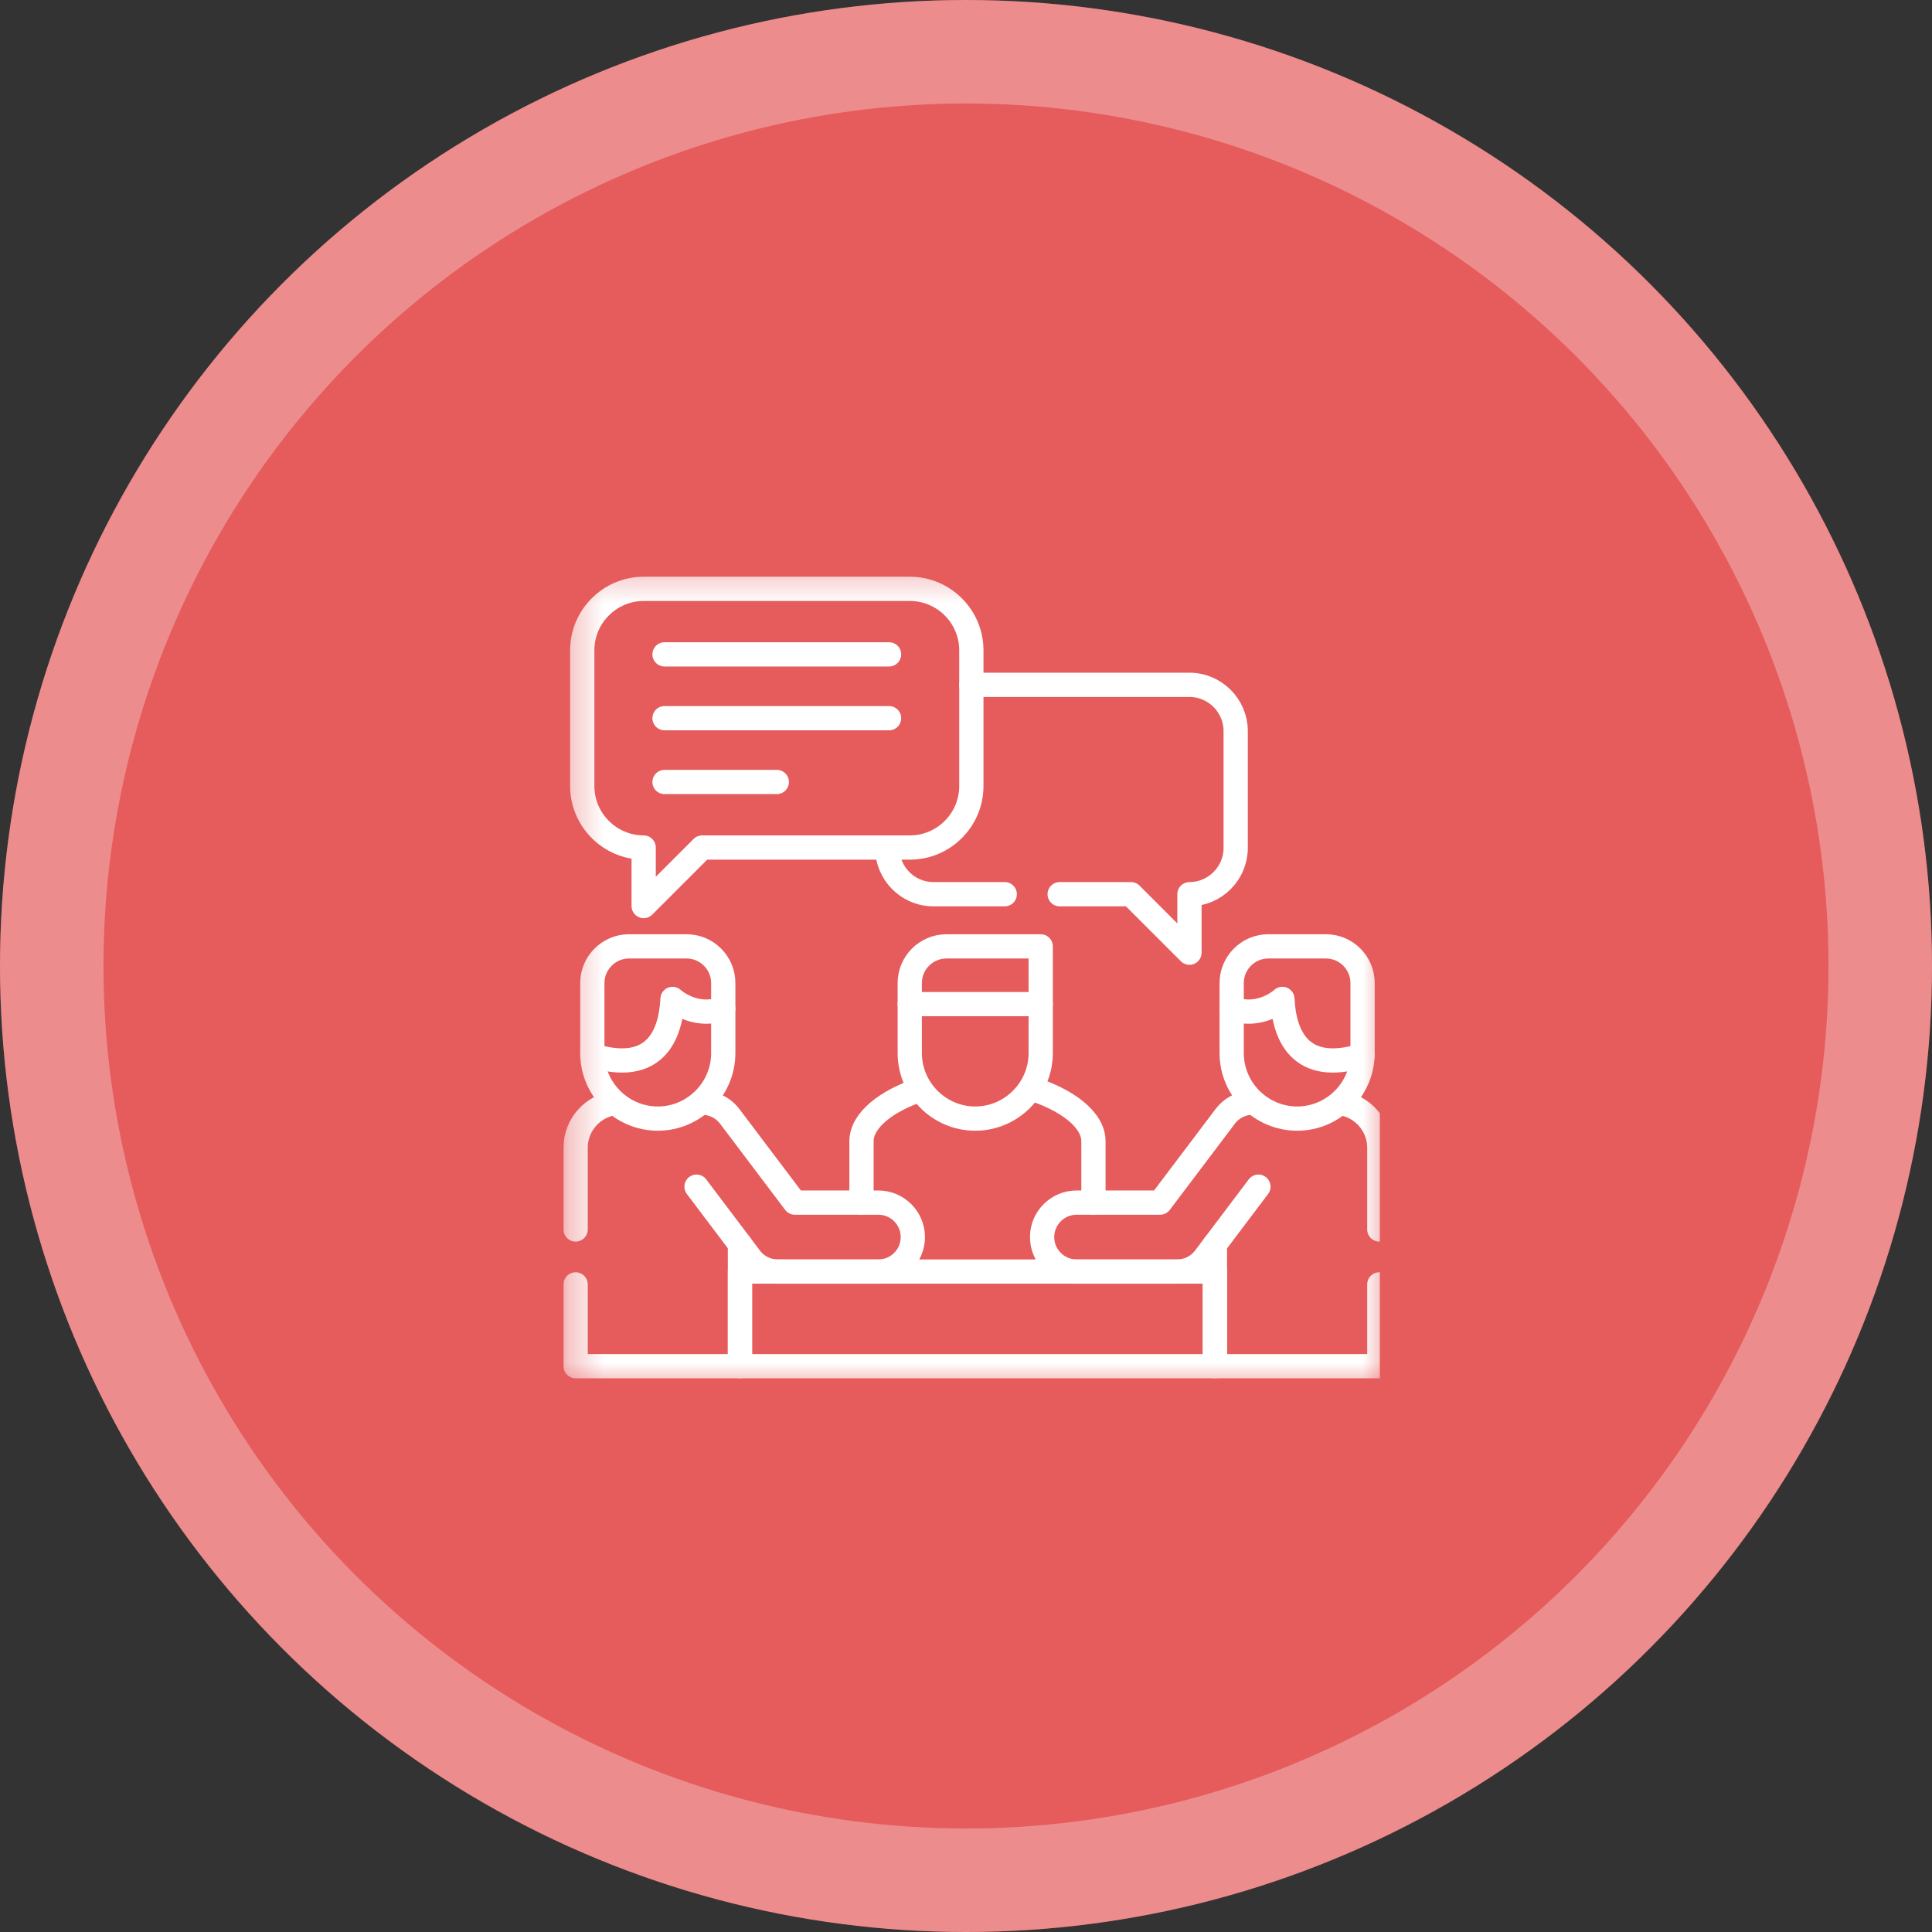
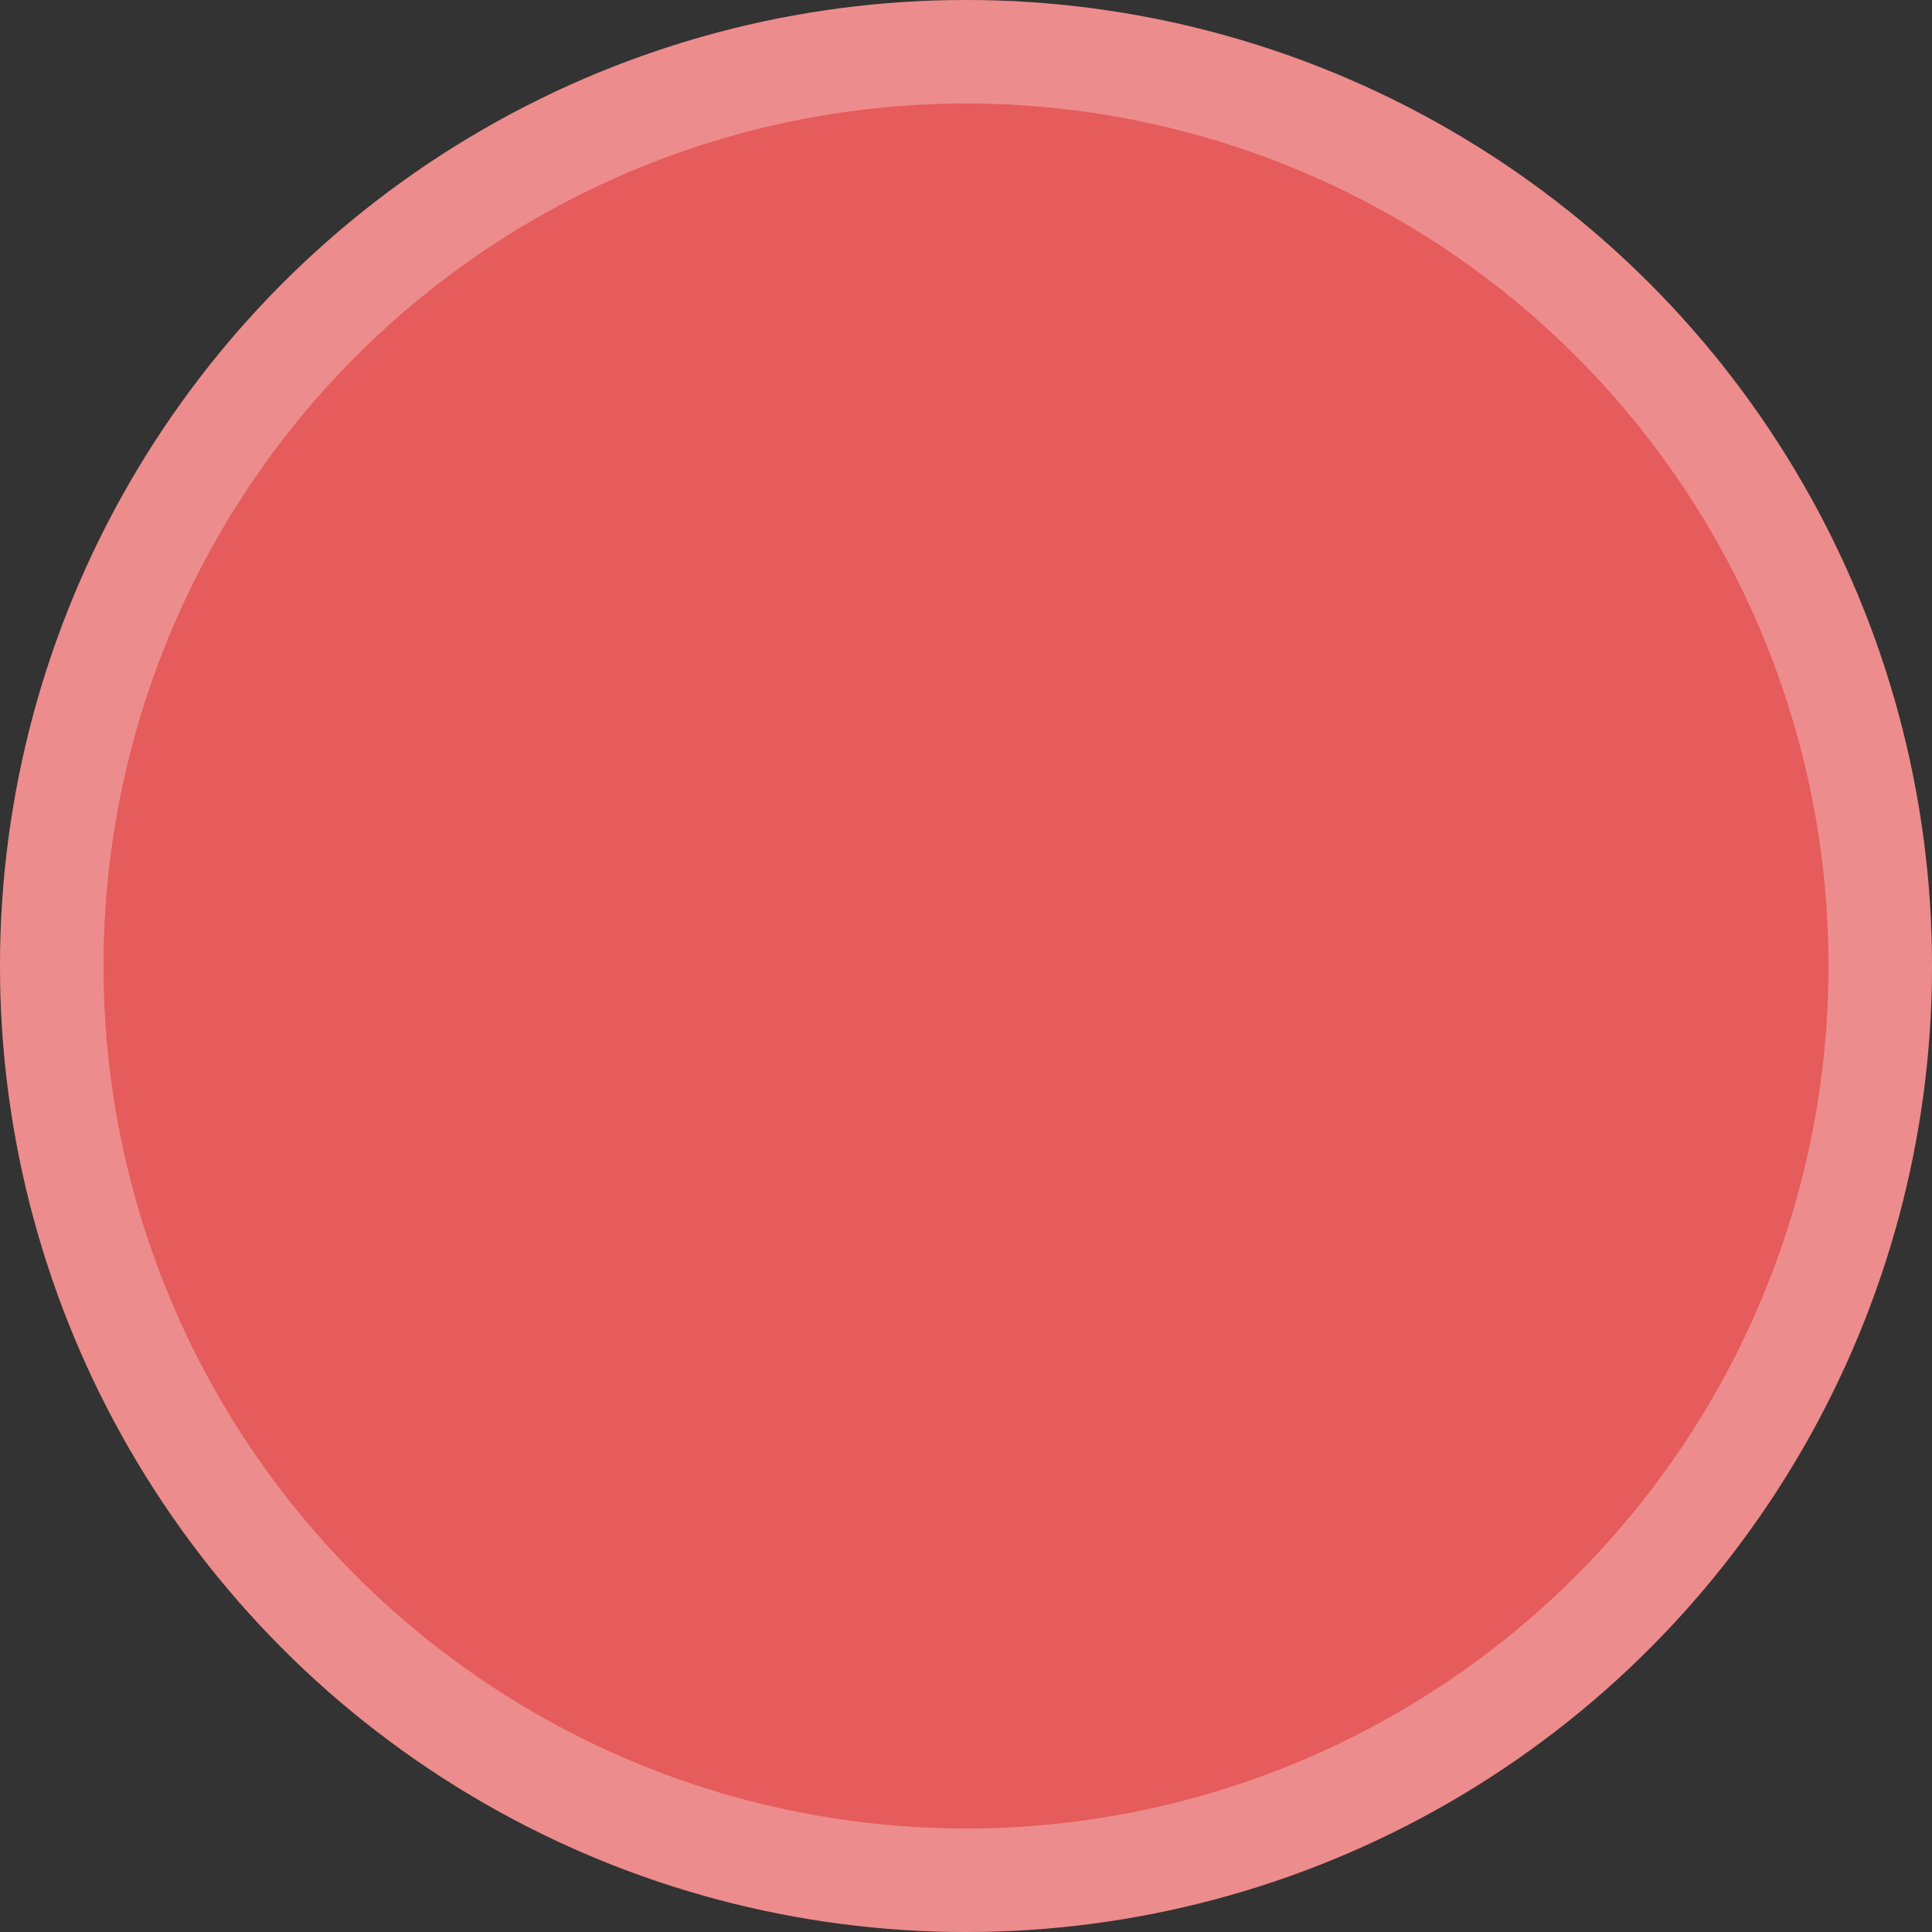
<svg xmlns="http://www.w3.org/2000/svg" width="56" height="56" viewBox="0 0 56 56" fill="none">
  <rect x="0" y="0" width="56" height="56" fill="#333333" stroke="none" />
  <circle cx="28" cy="28" r="28" fill="#E65B5B" />
  <circle cx="28" cy="28" r="26.5" stroke="white" stroke-opacity="0.3" stroke-width="3" />
  <g clip-path="url(#clip0_42_1491)">
    <g clip-path="url(#clip1_42_1491)">
      <mask id="mask0_42_1491" style="mask-type:luminance" maskUnits="userSpaceOnUse" x="16" y="16" width="25" height="25">
        <path d="M16.332 16.334H40.332V40.334H16.332V16.334Z" fill="white" />
      </mask>
      <g mask="url(#mask0_42_1491)">
-         <path d="M24.971 34.859V33.081C24.971 32.456 25.724 31.907 26.634 31.597M29.929 31.563C30.883 31.868 31.694 32.432 31.694 33.081V34.859" stroke="white" stroke-width="0.703" stroke-miterlimit="10" stroke-linecap="round" stroke-linejoin="round" />
        <path d="M21.449 39.6H35.215V36.857H21.449V39.6Z" stroke="white" stroke-width="0.703" stroke-miterlimit="10" stroke-linecap="round" stroke-linejoin="round" />
        <path d="M16.684 35.637V33.267C16.684 32.614 17.17 32.068 17.798 31.975M21.448 36.066V39.6H16.684V37.229" stroke="white" stroke-width="0.703" stroke-miterlimit="10" stroke-linecap="round" stroke-linejoin="round" />
        <path d="M39.981 35.637V33.267C39.981 32.622 39.507 32.083 38.89 31.979M35.215 36.066V39.6H39.981V37.229" stroke="white" stroke-width="0.703" stroke-miterlimit="10" stroke-linecap="round" stroke-linejoin="round" />
        <path d="M20.363 31.962C20.662 31.965 20.956 32.101 21.151 32.358L23.039 34.858H25.46C26.011 34.858 26.459 35.306 26.459 35.858C26.459 36.41 26.011 36.857 25.46 36.857H22.543C22.241 36.857 21.942 36.719 21.747 36.46L20.189 34.396" stroke="white" stroke-width="0.703" stroke-miterlimit="10" stroke-linecap="round" stroke-linejoin="round" />
        <path d="M36.357 31.962C36.039 31.949 35.72 32.086 35.514 32.358L33.626 34.858H31.207C30.654 34.858 30.206 35.306 30.206 35.858C30.206 36.41 30.654 36.857 31.207 36.857H34.122C34.425 36.857 34.722 36.719 34.919 36.46L36.476 34.396" stroke="white" stroke-width="0.703" stroke-miterlimit="10" stroke-linecap="round" stroke-linejoin="round" />
-         <path d="M20.353 24.566H26.375C27.354 24.566 28.155 23.765 28.155 22.786V18.847C28.155 17.869 27.354 17.068 26.375 17.068H18.657C17.678 17.068 16.877 17.869 16.877 18.847V22.786C16.877 23.765 17.678 24.566 18.657 24.566V26.262L20.353 24.566Z" stroke="white" stroke-width="0.703" stroke-miterlimit="10" stroke-linecap="round" stroke-linejoin="round" />
        <path d="M30.715 25.919H32.781L34.477 27.614V25.919C35.214 25.919 35.817 25.314 35.817 24.577V21.191C35.817 20.454 35.214 19.85 34.477 19.85H28.154M25.715 24.566C25.715 25.31 26.31 25.919 27.057 25.919H29.123" stroke="white" stroke-width="0.703" stroke-miterlimit="10" stroke-linecap="round" stroke-linejoin="round" />
        <path d="M19.262 20.817H25.77M19.262 22.666H22.516M19.262 18.967H25.77" stroke="white" stroke-width="0.703" stroke-miterlimit="10" stroke-linecap="round" stroke-linejoin="round" />
        <path d="M30.165 30.526C30.165 31.569 29.311 32.423 28.267 32.423C27.224 32.423 26.37 31.569 26.37 30.526V28.493C26.37 27.908 26.849 27.431 27.433 27.431H30.165V30.526Z" stroke="white" stroke-width="0.703" stroke-miterlimit="10" stroke-linecap="round" stroke-linejoin="round" />
        <path d="M17.169 30.526C17.169 31.569 18.024 32.423 19.067 32.423C20.11 32.423 20.964 31.569 20.964 30.526V28.493C20.964 27.908 20.486 27.431 19.902 27.431H18.231C17.648 27.431 17.169 27.908 17.169 28.493V30.526Z" stroke="white" stroke-width="0.703" stroke-miterlimit="10" stroke-linecap="round" stroke-linejoin="round" />
        <path d="M39.495 30.526C39.495 31.569 38.642 32.423 37.599 32.423C36.554 32.423 35.701 31.569 35.701 30.526V28.493C35.701 27.908 36.178 27.431 36.763 27.431H38.433C39.017 27.431 39.495 27.908 39.495 28.493V30.526Z" stroke="white" stroke-width="0.703" stroke-miterlimit="10" stroke-linecap="round" stroke-linejoin="round" />
        <path d="M17.169 30.592C18.989 31.151 19.441 30.003 19.494 28.954C19.494 28.954 20.124 29.542 20.964 29.232" stroke="white" stroke-width="0.703" stroke-miterlimit="10" stroke-linecap="round" stroke-linejoin="round" />
        <path d="M39.495 30.592C37.674 31.151 37.222 30.003 37.171 28.954C37.171 28.954 36.539 29.542 35.701 29.232" stroke="white" stroke-width="0.703" stroke-miterlimit="10" stroke-linecap="round" stroke-linejoin="round" />
        <path d="M26.37 29.105H30.165" stroke="white" stroke-width="0.703" stroke-miterlimit="10" stroke-linecap="round" stroke-linejoin="round" />
      </g>
    </g>
  </g>
  <defs>
    <clipPath id="clip0_42_1491">
-       <rect width="24" height="24" fill="white" transform="translate(16 16)" />
-     </clipPath>
+       </clipPath>
    <clipPath id="clip1_42_1491">
      <rect width="24" height="24" fill="white" transform="translate(16.334 16.334)" />
    </clipPath>
  </defs>
</svg>